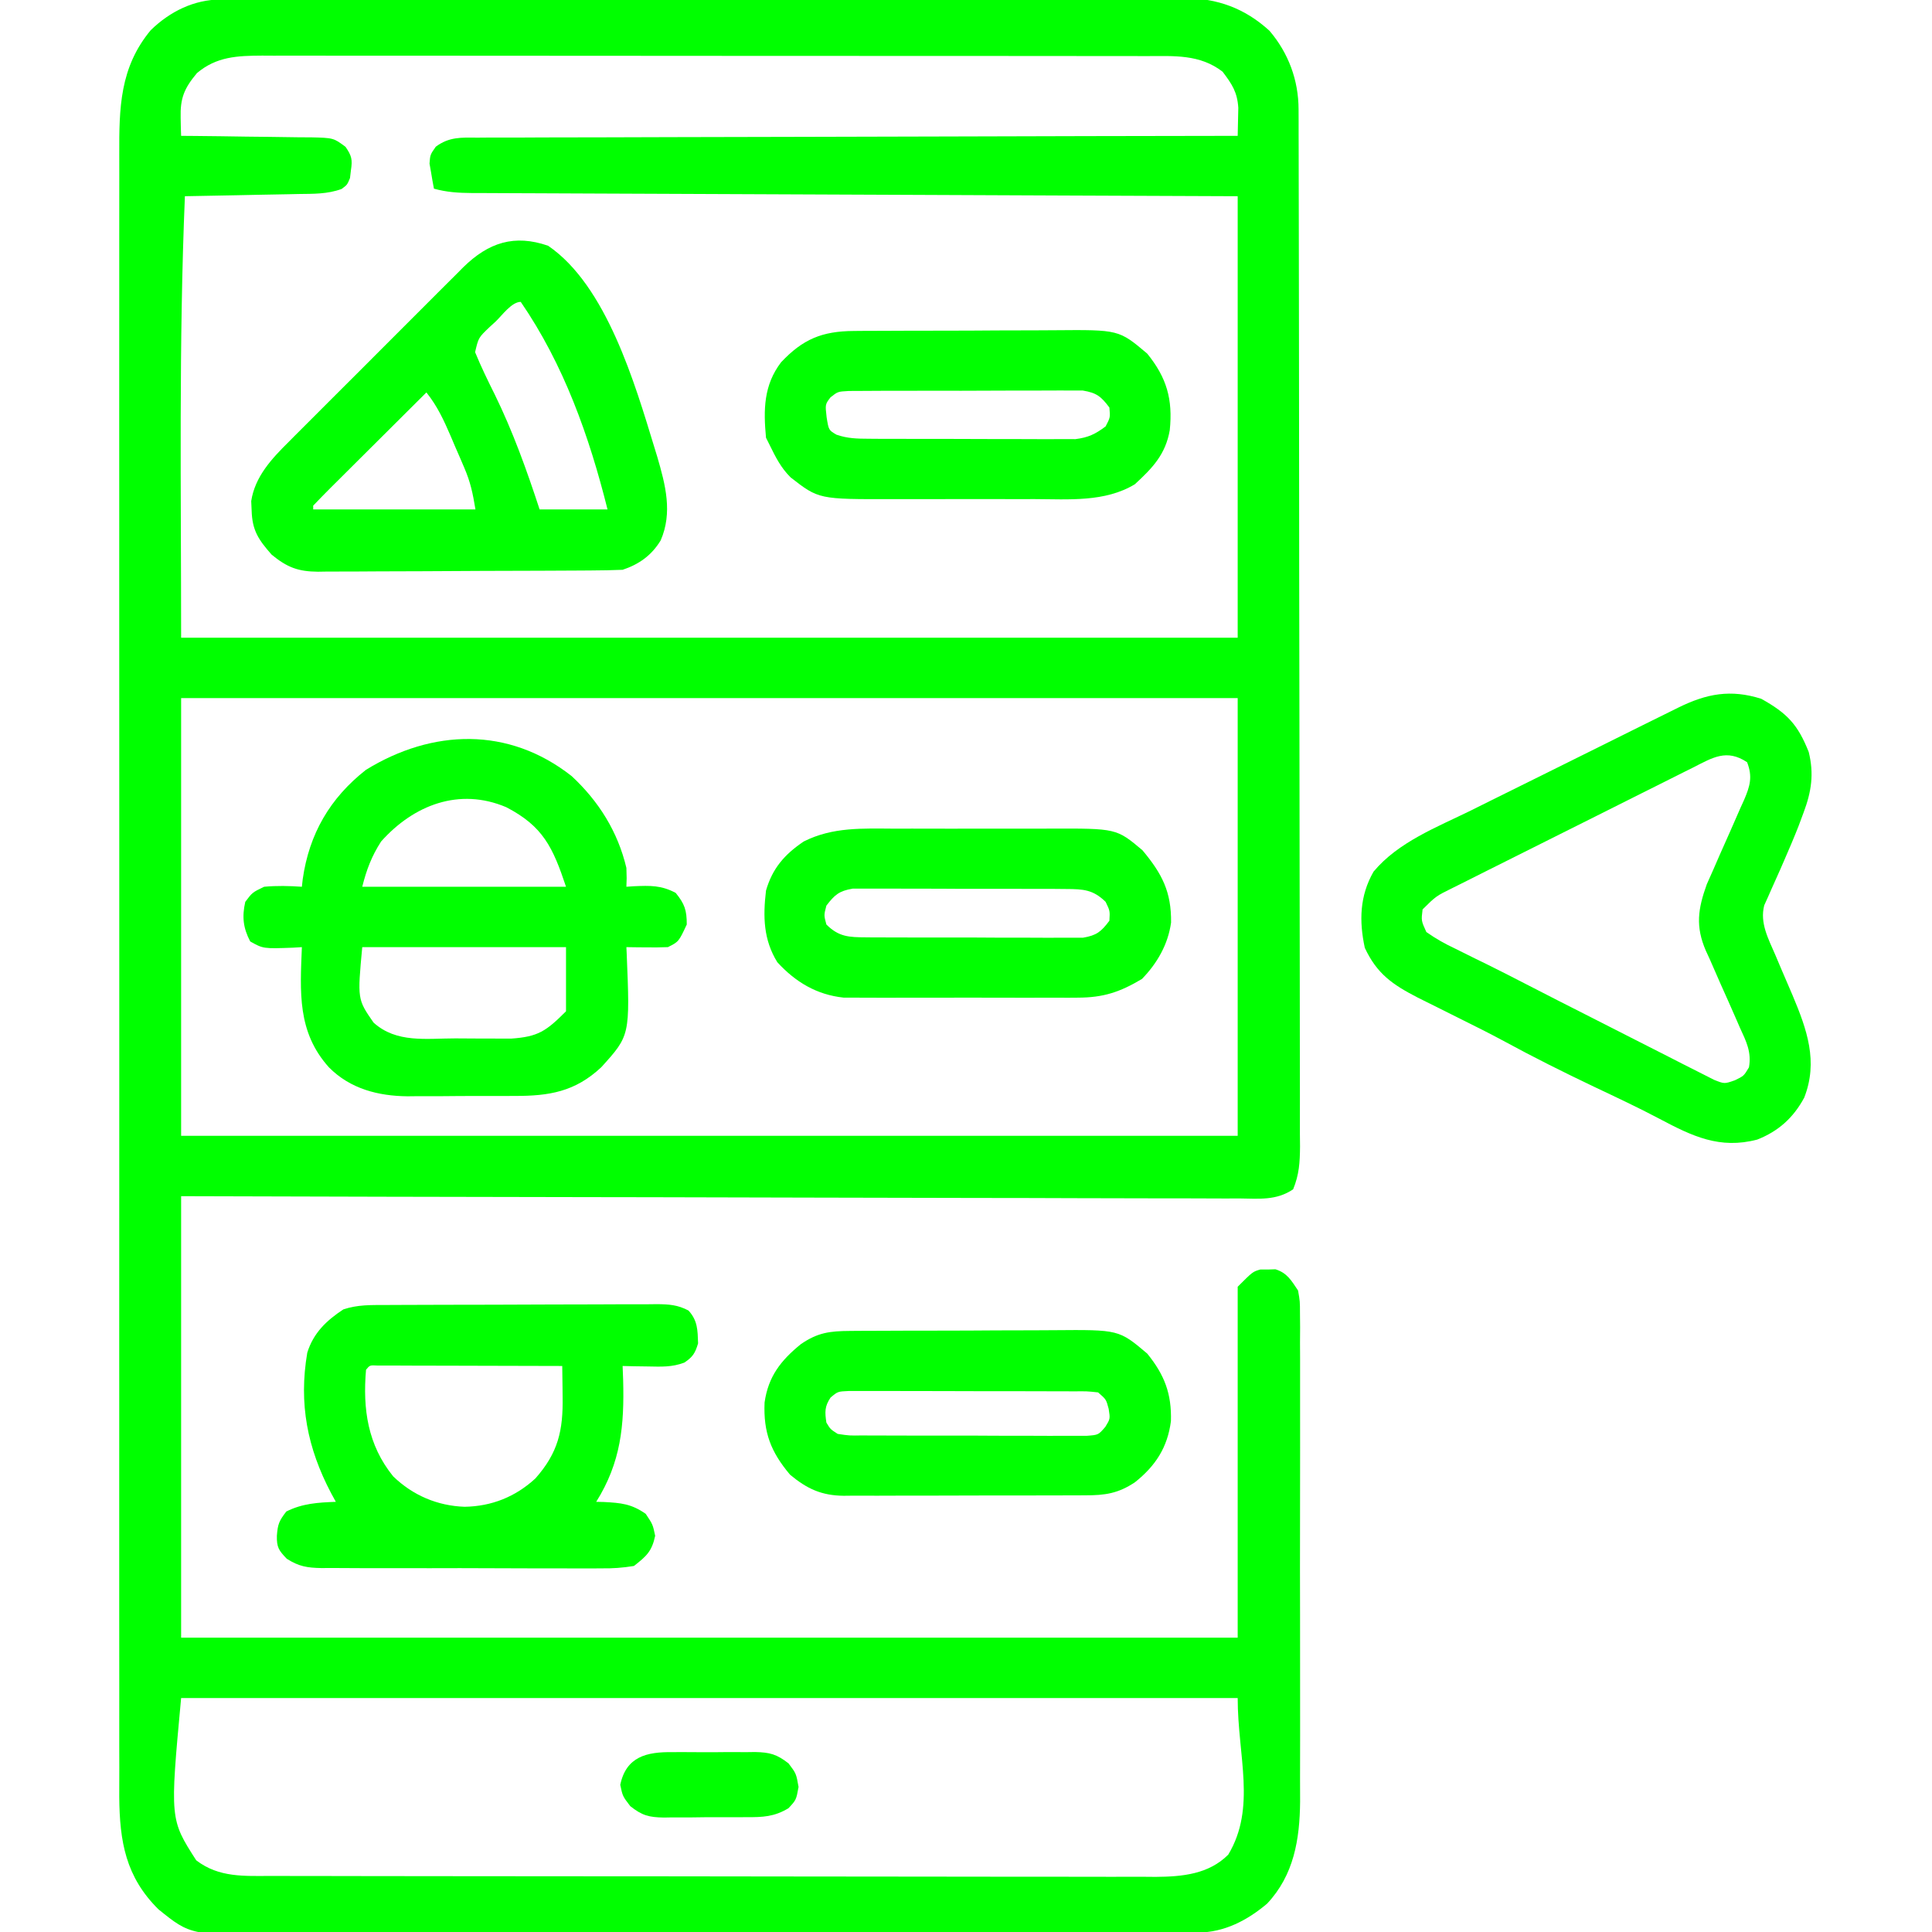
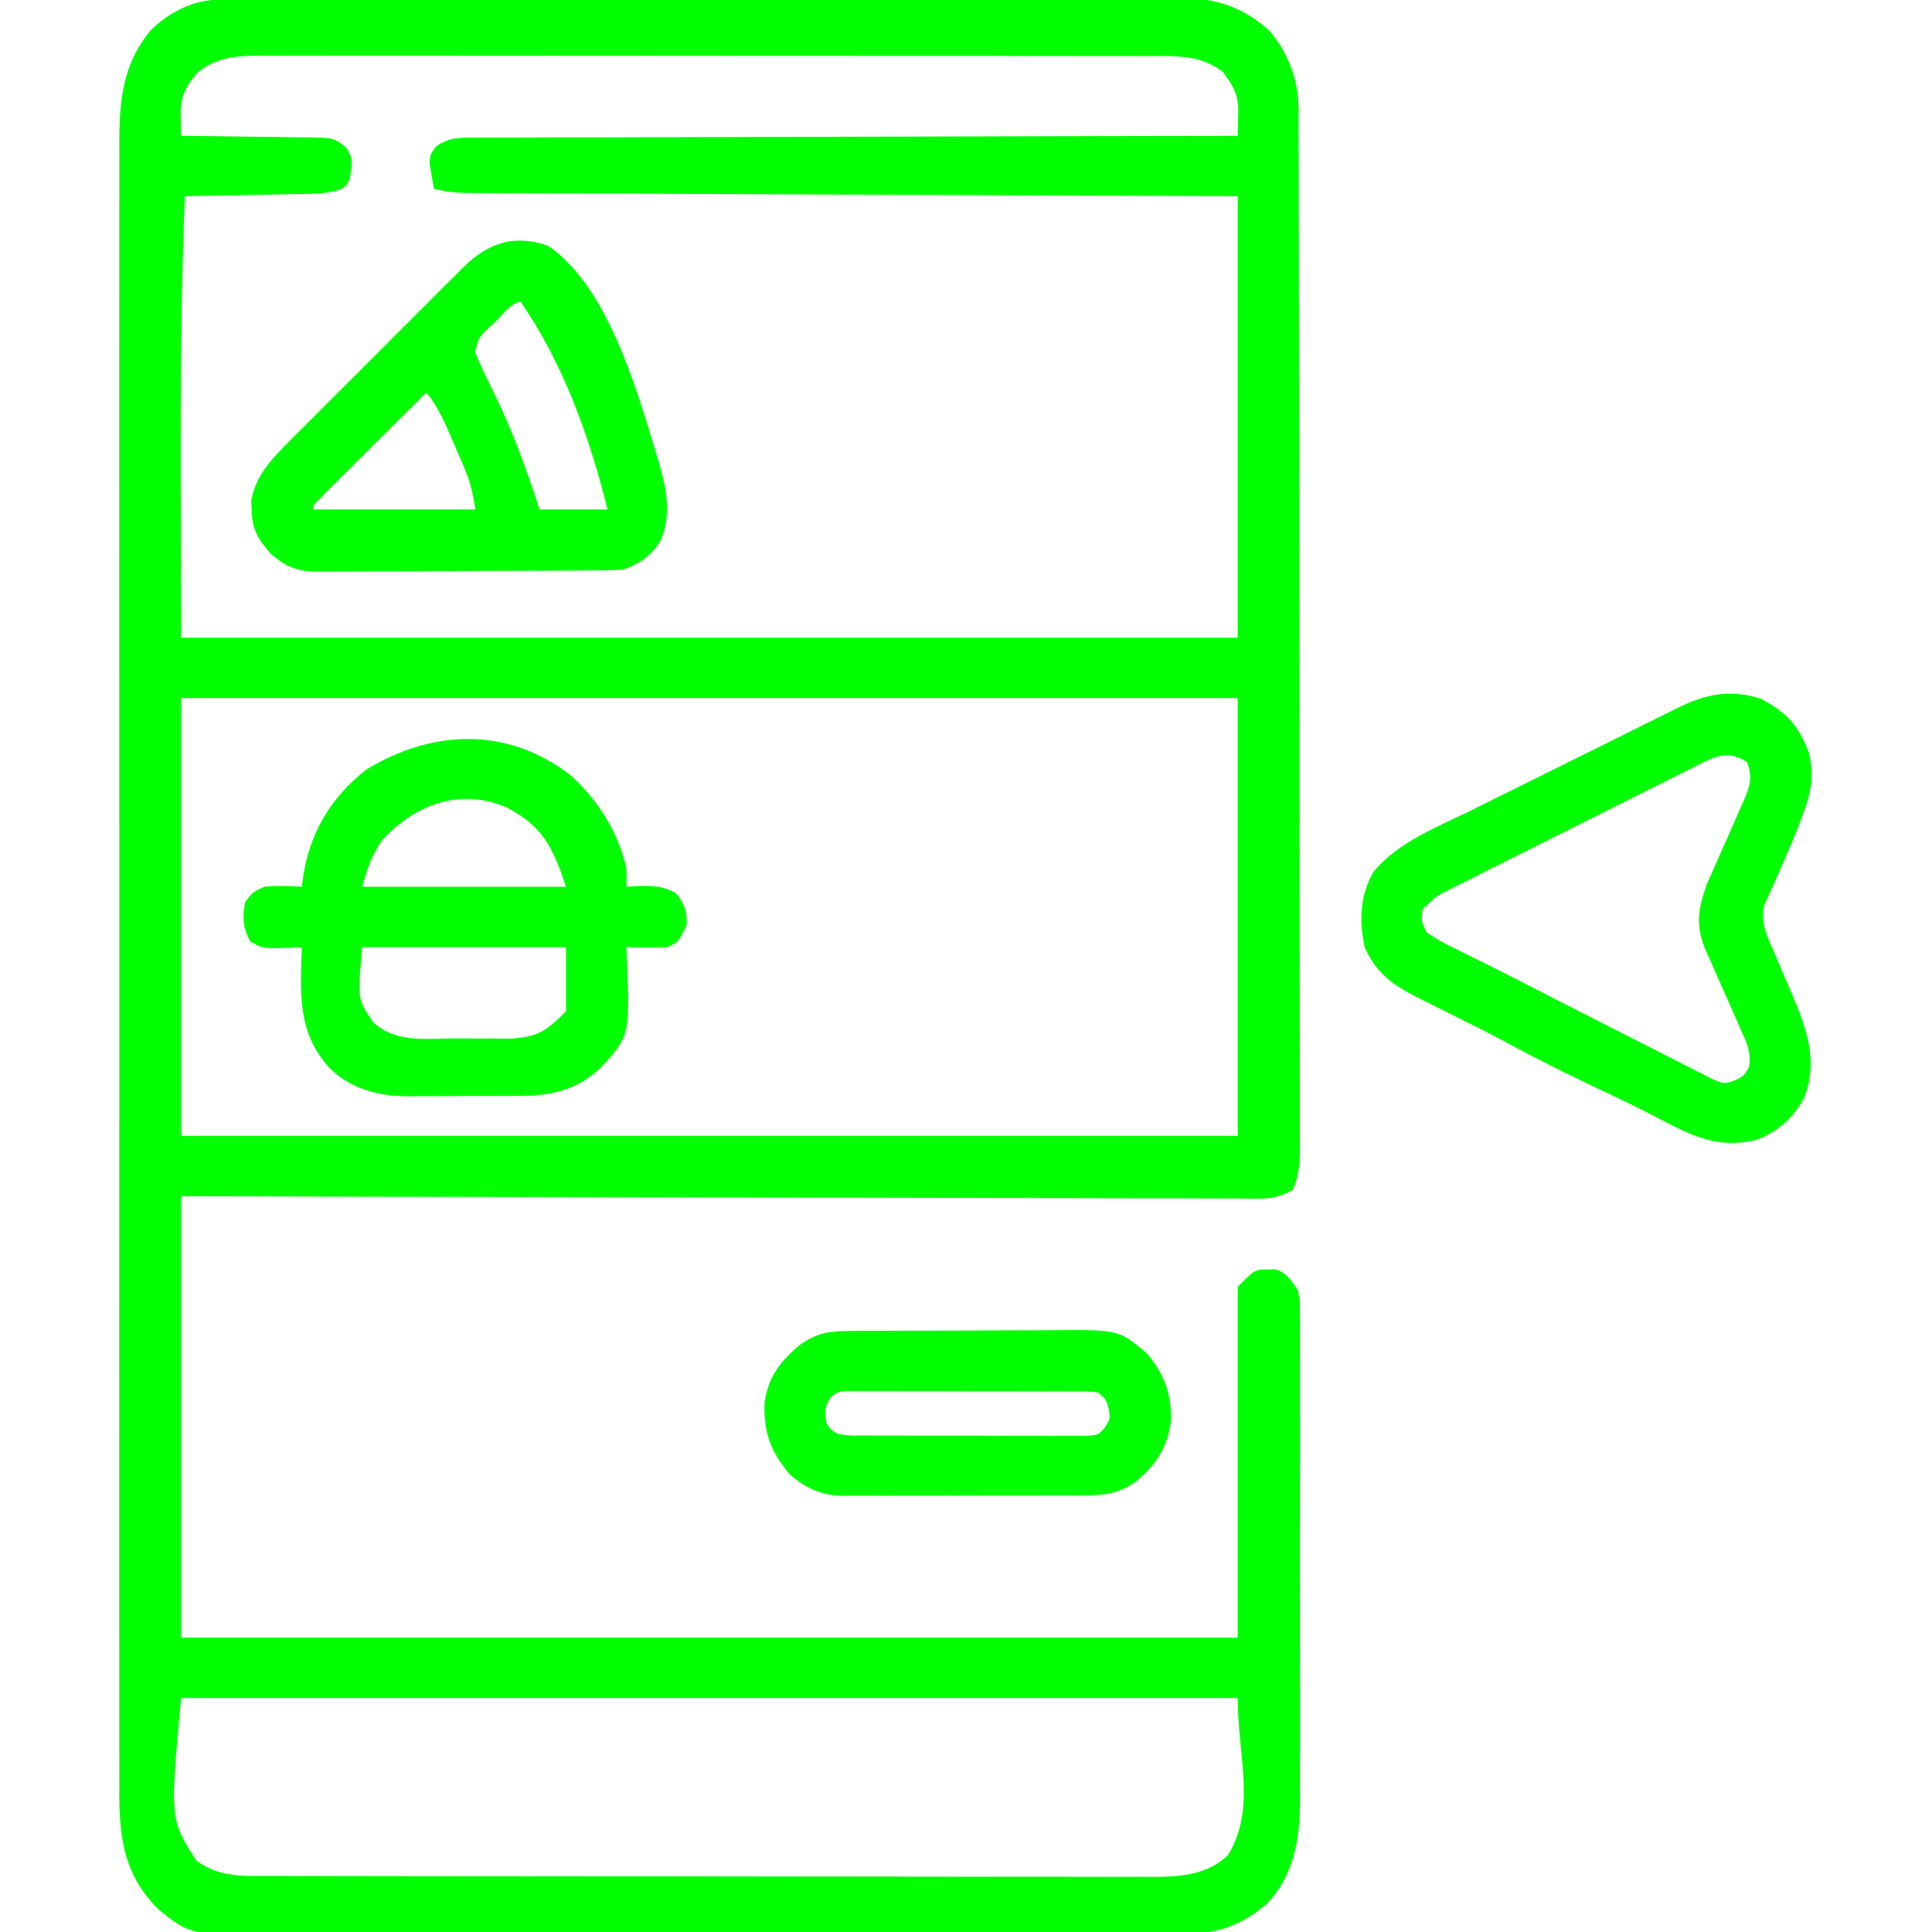
<svg xmlns="http://www.w3.org/2000/svg" version="1.1" width="512px" height="512px" transform="rotate(0) scale(1, 1)">
  <path d="M0 0 C0.934 -0.004 1.868 -0.009 2.83 -0.014 C3.858 -0.013 4.886 -0.013 5.945 -0.013 C7.581 -0.018 7.581 -0.018 9.25 -0.024 C12.923 -0.035 16.597 -0.039 20.27 -0.043 C22.896 -0.049 25.522 -0.056 28.148 -0.063 C36.043 -0.082 43.939 -0.093 51.834 -0.101 C55.552 -0.106 59.271 -0.111 62.99 -0.116 C75.353 -0.133 87.716 -0.148 100.079 -0.155 C103.288 -0.157 106.496 -0.159 109.704 -0.161 C110.901 -0.162 110.901 -0.162 112.121 -0.162 C125.035 -0.171 137.949 -0.196 150.862 -0.229 C164.123 -0.262 177.384 -0.28 190.645 -0.283 C198.089 -0.285 205.534 -0.294 212.978 -0.319 C219.319 -0.341 225.66 -0.349 232.001 -0.339 C235.235 -0.335 238.468 -0.339 241.701 -0.356 C245.213 -0.374 248.723 -0.367 252.234 -0.354 C253.249 -0.364 254.263 -0.375 255.308 -0.387 C264.114 -0.307 271.337 2.308 277.9 8.29 C282.947 14.216 285.589 21.4 285.605 29.11 C285.609 30.118 285.614 31.126 285.618 32.165 C285.618 33.823 285.618 33.823 285.618 35.515 C285.621 36.691 285.625 37.867 285.629 39.079 C285.638 42.344 285.643 45.609 285.645 48.874 C285.649 52.394 285.659 55.915 285.667 59.436 C285.687 67.937 285.697 76.439 285.706 84.94 C285.711 88.942 285.716 92.945 285.721 96.947 C285.738 110.25 285.753 123.553 285.76 136.855 C285.762 140.306 285.764 143.757 285.766 147.208 C285.766 148.066 285.767 148.924 285.767 149.807 C285.775 163.713 285.801 177.619 285.833 191.525 C285.866 205.798 285.884 220.072 285.888 234.345 C285.89 242.361 285.899 250.376 285.924 258.391 C285.946 265.215 285.954 272.038 285.944 278.862 C285.94 282.344 285.941 285.826 285.961 289.308 C285.978 293.081 285.972 296.853 285.958 300.626 C285.975 302.281 285.975 302.281 285.992 303.97 C285.956 308.179 285.772 311.402 284.163 315.316 C279.711 318.322 275.15 317.803 269.904 317.735 C268.11 317.742 268.11 317.742 266.28 317.748 C262.96 317.755 259.64 317.74 256.32 317.715 C252.74 317.693 249.16 317.7 245.58 317.704 C239.376 317.707 233.174 317.691 226.97 317.663 C218.002 317.622 209.033 317.609 200.065 317.603 C185.514 317.592 170.963 317.559 156.413 317.511 C142.278 317.466 128.142 317.43 114.007 317.409 C113.136 317.408 112.264 317.406 111.367 317.405 C106.997 317.398 102.626 317.392 98.256 317.386 C61.994 317.334 25.732 317.242 -10.529 317.134 C-10.529 355.744 -10.529 394.354 -10.529 434.134 C81.871 434.134 174.271 434.134 269.471 434.134 C269.471 403.444 269.471 372.754 269.471 341.134 C273.471 337.134 273.471 337.134 275.471 336.568 C276.131 336.569 276.791 336.57 277.471 336.572 C278.461 336.539 278.461 336.539 279.471 336.505 C282.606 337.491 283.67 339.452 285.471 342.134 C285.974 344.999 285.974 344.999 285.978 348.204 C285.995 350.033 285.995 350.033 286.013 351.899 C286.005 353.243 285.997 354.586 285.988 355.93 C285.994 357.351 286.001 358.772 286.009 360.194 C286.028 364.049 286.021 367.905 286.008 371.761 C285.998 375.805 286.007 379.849 286.013 383.893 C286.021 390.69 286.011 397.488 285.992 404.285 C285.97 412.122 285.977 419.959 285.999 427.796 C286.018 434.539 286.02 441.281 286.01 448.024 C286.003 452.044 286.002 456.065 286.016 460.085 C286.027 463.873 286.019 467.66 285.996 471.447 C285.988 473.483 286 475.52 286.013 477.556 C285.921 487.597 284.373 497.077 277.252 504.634 C271.981 509.073 265.892 512.249 258.949 512.274 C258.017 512.28 257.085 512.285 256.125 512.291 C254.586 512.293 254.586 512.293 253.016 512.295 C251.383 512.302 251.383 512.302 249.718 512.31 C246.051 512.326 242.385 512.335 238.719 512.343 C236.097 512.352 233.476 512.362 230.855 512.373 C222.973 512.402 215.091 512.421 207.21 512.438 C204.983 512.443 202.755 512.448 200.528 512.453 C186.691 512.484 172.854 512.51 159.017 512.527 C155.812 512.531 152.607 512.535 149.401 512.539 C148.206 512.541 148.206 512.541 146.987 512.542 C134.095 512.559 121.203 512.6 108.31 512.651 C95.066 512.703 81.822 512.732 68.578 512.739 C61.146 512.744 53.713 512.759 46.28 512.799 C39.947 512.834 33.614 512.847 27.281 512.835 C24.052 512.829 20.825 512.836 17.597 512.863 C-7.94 513.065 -7.94 513.065 -16.529 506.134 C-25.209 497.55 -26.831 488.204 -26.926 476.311 C-26.931 473.694 -26.921 471.077 -26.91 468.46 C-26.914 466.552 -26.919 464.645 -26.925 462.738 C-26.937 457.512 -26.931 452.287 -26.922 447.061 C-26.915 441.42 -26.925 435.778 -26.934 430.137 C-26.947 419.091 -26.944 408.045 -26.935 396.999 C-26.929 388.022 -26.928 379.044 -26.931 370.067 C-26.931 368.789 -26.932 367.511 -26.932 366.194 C-26.933 363.598 -26.934 361.002 -26.935 358.405 C-26.944 334.757 -26.935 311.109 -26.919 287.461 C-26.905 265.883 -26.906 244.305 -26.921 222.727 C-26.937 198.472 -26.943 174.217 -26.934 149.962 C-26.933 147.375 -26.932 144.788 -26.931 142.202 C-26.93 140.929 -26.93 139.656 -26.93 138.345 C-26.927 129.379 -26.931 120.413 -26.938 111.446 C-26.947 100.519 -26.944 89.591 -26.929 78.664 C-26.921 73.089 -26.918 67.514 -26.927 61.939 C-26.936 56.834 -26.931 51.73 -26.916 46.625 C-26.912 44.78 -26.914 42.934 -26.921 41.089 C-26.966 28.738 -26.794 18.003 -18.569 8.115 C-13.489 3.181 -7.106 0.016 0 0 Z M-6.342 19.509 C-9.702 23.541 -10.793 26.113 -10.654 31.384 C-10.636 32.276 -10.618 33.168 -10.6 34.087 C-10.577 34.763 -10.553 35.438 -10.529 36.134 C-9.308 36.144 -8.087 36.153 -6.829 36.163 C-2.297 36.202 2.236 36.268 6.768 36.342 C8.729 36.37 10.69 36.391 12.652 36.405 C15.472 36.427 18.291 36.473 21.111 36.525 C22.425 36.527 22.425 36.527 23.766 36.529 C29.853 36.675 29.853 36.675 33.036 39.043 C34.686 41.449 34.904 42.408 34.471 45.259 C34.388 45.942 34.306 46.626 34.221 47.33 C33.471 49.134 33.471 49.134 31.981 50.221 C28.208 51.593 24.536 51.493 20.549 51.548 C19.689 51.568 18.829 51.587 17.943 51.607 C15.202 51.667 12.461 51.713 9.721 51.759 C7.86 51.797 5.999 51.836 4.139 51.876 C-0.417 51.974 -4.973 52.054 -9.529 52.134 C-11.153 91.102 -10.529 130.133 -10.529 169.134 C81.871 169.134 174.271 169.134 269.471 169.134 C269.471 130.524 269.471 91.914 269.471 52.134 C246.909 52.043 246.909 52.043 223.892 51.951 C214.386 51.91 204.879 51.869 195.373 51.828 C180.271 51.761 165.169 51.696 150.067 51.637 C139.069 51.594 128.072 51.548 117.075 51.497 C111.25 51.471 105.425 51.446 99.599 51.425 C94.12 51.406 88.64 51.381 83.161 51.354 C81.147 51.344 79.133 51.337 77.119 51.331 C74.375 51.323 71.63 51.308 68.886 51.292 C68.084 51.291 67.283 51.29 66.457 51.289 C62.959 51.263 59.836 51.071 56.471 50.134 C56.193 48.723 55.95 47.304 55.721 45.884 C55.512 44.701 55.512 44.701 55.299 43.494 C55.471 41.134 55.471 41.134 56.953 39.019 C60.477 36.381 63.692 36.574 67.924 36.615 C69.215 36.604 69.215 36.604 70.533 36.593 C73.423 36.572 76.312 36.58 79.202 36.588 C81.272 36.58 83.341 36.569 85.411 36.557 C91.034 36.529 96.658 36.526 102.281 36.527 C108.156 36.524 114.031 36.498 119.906 36.475 C131.034 36.434 142.161 36.414 153.289 36.401 C165.956 36.385 178.624 36.346 191.291 36.306 C217.351 36.224 243.411 36.17 269.471 36.134 C269.516 34.55 269.549 32.965 269.576 31.38 C269.596 30.498 269.615 29.615 269.635 28.706 C269.368 24.539 267.983 22.461 265.471 19.134 C259.412 14.474 252.647 14.989 245.349 15.001 C243.807 14.997 243.807 14.997 242.233 14.994 C238.782 14.987 235.332 14.988 231.881 14.989 C229.409 14.986 226.937 14.983 224.465 14.979 C218.444 14.971 212.423 14.968 206.402 14.967 C201.508 14.967 196.613 14.965 191.719 14.961 C177.839 14.953 163.959 14.948 150.079 14.949 C149.331 14.949 148.583 14.949 147.812 14.949 C147.063 14.949 146.314 14.949 145.542 14.949 C133.403 14.949 121.264 14.94 109.125 14.926 C96.657 14.911 84.19 14.905 71.722 14.905 C64.724 14.906 57.726 14.903 50.727 14.892 C44.146 14.882 37.565 14.882 30.984 14.89 C28.568 14.891 26.152 14.888 23.736 14.882 C20.439 14.875 17.143 14.879 13.846 14.887 C12.41 14.879 12.41 14.879 10.946 14.871 C4.384 14.905 -1.138 15.115 -6.342 19.509 Z M-10.529 185.134 C-10.529 223.414 -10.529 261.694 -10.529 301.134 C81.871 301.134 174.271 301.134 269.471 301.134 C269.471 262.854 269.471 224.574 269.471 185.134 C177.071 185.134 84.671 185.134 -10.529 185.134 Z M-10.529 450.134 C-13.506 482.268 -13.506 482.268 -6.529 493.134 C-0.476 497.791 6.286 497.281 13.578 497.275 C14.605 497.278 15.632 497.281 16.69 497.284 C20.136 497.292 23.582 497.294 27.028 497.295 C29.497 497.3 31.966 497.305 34.435 497.31 C41.146 497.324 47.856 497.33 54.567 497.334 C58.76 497.337 62.952 497.341 67.144 497.346 C78.758 497.358 90.371 497.368 101.985 497.372 C102.728 497.372 103.471 497.372 104.236 497.372 C104.981 497.373 105.726 497.373 106.493 497.373 C108.002 497.374 109.511 497.374 111.019 497.374 C111.768 497.375 112.516 497.375 113.287 497.375 C125.412 497.379 137.537 497.397 149.662 497.42 C162.118 497.444 174.574 497.456 187.031 497.457 C194.021 497.458 201.012 497.464 208.002 497.482 C214.579 497.499 221.155 497.501 227.731 497.492 C230.143 497.491 232.555 497.495 234.966 497.505 C238.263 497.518 241.559 497.512 244.855 497.502 C245.806 497.51 246.757 497.518 247.736 497.526 C254.811 497.474 261.785 496.82 266.971 491.634 C274.444 479.178 269.471 465.536 269.471 450.134 C177.071 450.134 84.671 450.134 -10.529 450.134 Z " fill="#00ff00" transform="translate(58.529,-0.134)" />
  <path d="M0 0 C6.9 3.848 9.703 6.827 12.586 14.117 C14.005 19.878 13.304 24.576 11.25 30.062 C10.581 31.863 10.581 31.863 9.898 33.699 C8.7 36.754 7.415 39.763 6.102 42.77 C5.734 43.615 5.367 44.461 4.988 45.333 C4.257 47.004 3.512 48.669 2.754 50.327 C2.245 51.482 2.245 51.482 1.727 52.66 C1.418 53.341 1.109 54.022 0.792 54.723 C-0.42 59.398 1.885 63.605 3.719 67.855 C4.207 69.012 4.696 70.169 5.199 71.361 C6.226 73.771 7.26 76.177 8.301 78.58 C12.112 87.656 15.144 96.135 11.383 105.707 C8.524 111.021 4.554 114.606 -1.062 116.812 C-10.997 119.429 -18.256 115.923 -26.938 111.324 C-32.642 108.305 -38.481 105.576 -44.312 102.812 C-52.409 98.951 -60.393 94.969 -68.27 90.68 C-72.142 88.602 -76.062 86.638 -80 84.688 C-81.975 83.702 -83.949 82.715 -85.922 81.727 C-87.622 80.876 -89.325 80.032 -91.027 79.188 C-97.666 75.766 -101.83 72.926 -105.062 66 C-106.597 58.886 -106.421 52.224 -102.75 45.812 C-96.204 37.953 -85.974 34.036 -77.012 29.633 C-75.281 28.772 -73.551 27.91 -71.821 27.047 C-67.292 24.791 -62.756 22.55 -58.218 20.311 C-54.505 18.477 -50.798 16.632 -47.092 14.787 C-42.671 12.586 -38.248 10.39 -33.824 8.195 C-32.981 7.777 -32.137 7.358 -31.268 6.927 C-28.888 5.747 -26.506 4.571 -24.124 3.395 C-23.418 3.045 -22.712 2.695 -21.984 2.334 C-14.467 -1.366 -8.127 -2.574 0 0 Z M-18.133 18.253 C-18.87 18.619 -19.607 18.985 -20.367 19.362 C-22.802 20.573 -25.231 21.796 -27.66 23.02 C-29.351 23.865 -31.042 24.71 -32.733 25.554 C-36.277 27.325 -39.818 29.102 -43.358 30.883 C-47.895 33.166 -52.438 35.436 -56.983 37.702 C-60.476 39.445 -63.966 41.194 -67.455 42.945 C-69.129 43.784 -70.804 44.622 -72.48 45.458 C-74.822 46.627 -77.16 47.804 -79.496 48.984 C-80.537 49.5 -80.537 49.5 -81.598 50.028 C-86.181 52.281 -86.181 52.281 -89.75 55.812 C-90.117 58.82 -90.117 58.82 -88.75 61.812 C-86.179 63.614 -83.928 64.882 -81.117 66.203 C-79.372 67.071 -77.627 67.939 -75.882 68.807 C-74.909 69.281 -73.936 69.756 -72.933 70.244 C-69.482 71.944 -66.059 73.694 -62.642 75.459 C-56.768 78.489 -50.881 81.491 -44.981 84.471 C-41.555 86.202 -38.133 87.941 -34.718 89.695 C-31.359 91.421 -27.99 93.13 -24.615 94.826 C-23.344 95.469 -22.075 96.118 -20.81 96.774 C-19.056 97.681 -17.29 98.563 -15.524 99.444 C-14.526 99.952 -13.529 100.459 -12.501 100.981 C-9.758 102.071 -9.758 102.071 -6.982 101.095 C-4.617 99.948 -4.617 99.948 -3.256 97.665 C-2.537 93.61 -3.987 90.778 -5.652 87.168 C-5.968 86.439 -6.284 85.711 -6.61 84.96 C-7.958 81.851 -9.347 78.76 -10.734 75.668 C-11.743 73.403 -12.729 71.13 -13.715 68.855 C-14.191 67.825 -14.191 67.825 -14.677 66.774 C-17.473 60.303 -16.782 55.679 -14.427 49.138 C-13.886 47.896 -13.334 46.659 -12.773 45.426 C-12.18 44.062 -11.586 42.698 -10.992 41.334 C-10.057 39.219 -9.117 37.106 -8.174 34.995 C-7.258 32.935 -6.359 30.868 -5.461 28.801 C-5.175 28.174 -4.888 27.546 -4.593 26.9 C-2.983 23.177 -2.242 20.663 -3.75 16.812 C-9.185 13.189 -12.892 15.596 -18.133 18.253 Z " fill="#00ff00" transform="translate(466.75,185.188)" />
-   <path d="M0 0 C7.191 6.676 12.238 14.739 14.508 24.328 C14.602 27.148 14.602 27.148 14.508 29.328 C15.172 29.282 15.836 29.235 16.52 29.188 C20.825 29.012 23.704 28.902 27.57 30.953 C29.962 33.885 30.508 35.548 30.508 39.328 C28.377 43.893 28.377 43.893 25.508 45.328 C23.634 45.398 21.758 45.412 19.883 45.391 C18.88 45.382 17.877 45.373 16.844 45.363 C16.073 45.352 15.302 45.34 14.508 45.328 C14.534 45.882 14.56 46.435 14.587 47.005 C15.48 68.732 15.48 68.732 7.863 77.145 C0.92 83.649 -5.941 84.79 -15.141 84.762 C-16.153 84.767 -17.165 84.772 -18.207 84.778 C-20.34 84.784 -22.473 84.783 -24.606 84.774 C-27.85 84.766 -31.092 84.794 -34.336 84.826 C-36.417 84.828 -38.497 84.827 -40.578 84.824 C-41.538 84.835 -42.497 84.847 -43.486 84.858 C-51.258 84.779 -58.661 82.89 -64.305 77.203 C-72.76 67.823 -71.958 57.21 -71.492 45.328 C-72.24 45.375 -72.987 45.421 -73.758 45.469 C-81.718 45.76 -81.718 45.76 -85.18 43.828 C-87.054 40.259 -87.388 37.267 -86.492 33.328 C-84.617 30.828 -84.617 30.828 -81.492 29.328 C-78.13 29.02 -74.857 29.093 -71.492 29.328 C-71.417 28.662 -71.343 27.995 -71.266 27.309 C-69.555 15.317 -64.057 5.834 -54.492 -1.672 C-36.917 -12.463 -16.747 -13.183 0 0 Z M-50.492 17.328 C-53.001 21.207 -54.372 24.848 -55.492 29.328 C-37.672 29.328 -19.852 29.328 -1.492 29.328 C-4.976 18.875 -7.573 13.295 -17.344 8.238 C-29.778 2.971 -41.835 7.633 -50.492 17.328 Z M-55.492 45.328 C-56.778 59.156 -56.778 59.156 -52.492 65.328 C-46.412 70.82 -38.549 69.514 -30.848 69.513 C-28.632 69.516 -26.416 69.534 -24.199 69.553 C-22.779 69.556 -21.358 69.558 -19.938 69.559 C-18.654 69.563 -17.37 69.567 -16.047 69.571 C-8.871 69.081 -6.762 67.598 -1.492 62.328 C-1.492 56.718 -1.492 51.108 -1.492 45.328 C-19.312 45.328 -37.132 45.328 -55.492 45.328 Z " fill="#00ff00" transform="translate(151.492,205.672)" />
+   <path d="M0 0 C7.191 6.676 12.238 14.739 14.508 24.328 C14.602 27.148 14.602 27.148 14.508 29.328 C15.172 29.282 15.836 29.235 16.52 29.188 C20.825 29.012 23.704 28.902 27.57 30.953 C29.962 33.885 30.508 35.548 30.508 39.328 C28.377 43.893 28.377 43.893 25.508 45.328 C23.634 45.398 21.758 45.412 19.883 45.391 C18.88 45.382 17.877 45.373 16.844 45.363 C16.073 45.352 15.302 45.34 14.508 45.328 C14.534 45.882 14.56 46.435 14.587 47.005 C15.48 68.732 15.48 68.732 7.863 77.145 C0.92 83.649 -5.941 84.79 -15.141 84.762 C-16.153 84.767 -17.165 84.772 -18.207 84.778 C-20.34 84.784 -22.473 84.783 -24.606 84.774 C-27.85 84.766 -31.092 84.794 -34.336 84.826 C-36.417 84.828 -38.497 84.827 -40.578 84.824 C-41.538 84.835 -42.497 84.847 -43.486 84.858 C-51.258 84.779 -58.661 82.89 -64.305 77.203 C-72.76 67.823 -71.958 57.21 -71.492 45.328 C-72.24 45.375 -72.987 45.421 -73.758 45.469 C-81.718 45.76 -81.718 45.76 -85.18 43.828 C-87.054 40.259 -87.388 37.267 -86.492 33.328 C-84.617 30.828 -84.617 30.828 -81.492 29.328 C-78.13 29.02 -74.857 29.093 -71.492 29.328 C-71.417 28.662 -71.343 27.995 -71.266 27.309 C-69.555 15.317 -64.057 5.834 -54.492 -1.672 C-36.917 -12.463 -16.747 -13.183 0 0 M-50.492 17.328 C-53.001 21.207 -54.372 24.848 -55.492 29.328 C-37.672 29.328 -19.852 29.328 -1.492 29.328 C-4.976 18.875 -7.573 13.295 -17.344 8.238 C-29.778 2.971 -41.835 7.633 -50.492 17.328 Z M-55.492 45.328 C-56.778 59.156 -56.778 59.156 -52.492 65.328 C-46.412 70.82 -38.549 69.514 -30.848 69.513 C-28.632 69.516 -26.416 69.534 -24.199 69.553 C-22.779 69.556 -21.358 69.558 -19.938 69.559 C-18.654 69.563 -17.37 69.567 -16.047 69.571 C-8.871 69.081 -6.762 67.598 -1.492 62.328 C-1.492 56.718 -1.492 51.108 -1.492 45.328 C-19.312 45.328 -37.132 45.328 -55.492 45.328 Z " fill="#00ff00" transform="translate(151.492,205.672)" />
  <path d="M0 0 C15.462 10.542 23.008 36.55 28.188 53.5 C28.435 54.305 28.682 55.109 28.936 55.938 C31.106 63.386 33.036 70.702 29.84 78.082 C27.435 82.039 24.143 84.411 19.75 85.875 C16.998 85.987 14.271 86.043 11.518 86.052 C10.679 86.059 9.84 86.065 8.975 86.072 C6.195 86.092 3.416 86.103 0.637 86.113 C-0.313 86.117 -1.262 86.121 -2.241 86.126 C-7.266 86.146 -12.292 86.161 -17.317 86.17 C-22.506 86.181 -27.694 86.216 -32.882 86.255 C-36.874 86.281 -40.866 86.29 -44.858 86.293 C-46.77 86.298 -48.683 86.31 -50.595 86.328 C-53.274 86.353 -55.951 86.352 -58.63 86.345 C-59.417 86.358 -60.205 86.371 -61.016 86.384 C-66.213 86.335 -69.106 85.27 -73.25 81.875 C-76.75 77.902 -78.409 75.465 -78.562 70.188 C-78.6 69.359 -78.637 68.53 -78.676 67.676 C-77.692 61.204 -73.26 56.442 -68.75 51.987 C-68.213 51.445 -67.676 50.902 -67.123 50.344 C-65.363 48.57 -63.592 46.808 -61.82 45.047 C-60.584 43.809 -59.349 42.571 -58.114 41.332 C-55.532 38.745 -52.944 36.164 -50.352 33.586 C-47.038 30.289 -43.737 26.978 -40.44 23.663 C-37.894 21.106 -35.341 18.557 -32.786 16.009 C-31.566 14.791 -30.348 13.571 -29.133 12.349 C-27.432 10.64 -25.722 8.942 -24.008 7.245 C-23.513 6.743 -23.017 6.241 -22.506 5.724 C-15.783 -0.878 -8.922 -3.088 0 0 Z M-13.875 20.062 C-14.404 20.545 -14.932 21.028 -15.477 21.525 C-18.45 24.353 -18.45 24.353 -19.344 28.203 C-17.774 32.039 -15.979 35.732 -14.125 39.438 C-9.298 49.309 -5.668 59.445 -2.25 69.875 C3.69 69.875 9.63 69.875 15.75 69.875 C10.902 50.482 4.164 31.477 -7.25 14.875 C-9.642 14.875 -12.161 18.41 -13.875 20.062 Z M-32.25 38.875 C-36.526 43.126 -40.798 47.38 -45.067 51.637 C-46.522 53.087 -47.977 54.535 -49.433 55.982 C-51.52 58.057 -53.604 60.136 -55.688 62.215 C-56.344 62.866 -57 63.517 -57.676 64.188 C-59.22 65.731 -60.738 67.3 -62.25 68.875 C-62.25 69.205 -62.25 69.535 -62.25 69.875 C-48.06 69.875 -33.87 69.875 -19.25 69.875 C-19.979 65.503 -20.543 62.727 -22.211 58.836 C-22.6 57.926 -22.99 57.016 -23.391 56.078 C-23.798 55.145 -24.205 54.212 -24.625 53.25 C-25.025 52.309 -25.424 51.368 -25.836 50.398 C-27.658 46.179 -29.364 42.484 -32.25 38.875 Z " fill="#00ff00" transform="translate(145.25,65.125)" />
-   <path d="M0 0 C0.833 -0.005 1.666 -0.01 2.524 -0.015 C5.28 -0.03 8.037 -0.036 10.793 -0.042 C12.707 -0.048 14.622 -0.054 16.536 -0.059 C20.55 -0.07 24.564 -0.076 28.578 -0.079 C33.724 -0.085 38.87 -0.109 44.016 -0.137 C47.97 -0.156 51.924 -0.161 55.878 -0.162 C57.775 -0.165 59.673 -0.174 61.57 -0.187 C64.223 -0.204 66.875 -0.202 69.527 -0.195 C70.312 -0.205 71.097 -0.214 71.906 -0.223 C75.103 -0.199 77.443 -0.043 80.292 1.469 C82.724 4.148 82.705 6.632 82.828 10.161 C82.057 12.757 81.434 13.753 79.199 15.259 C75.925 16.505 73.068 16.351 69.578 16.286 C68.315 16.268 67.052 16.25 65.75 16.231 C64.786 16.208 63.822 16.185 62.828 16.161 C62.875 17.393 62.921 18.626 62.969 19.896 C63.286 31.983 62.395 41.662 55.828 52.161 C56.492 52.175 57.156 52.189 57.84 52.204 C62.402 52.45 65.14 52.679 68.953 55.349 C70.828 58.161 70.828 58.161 71.453 61.161 C70.596 65.278 69.127 66.577 65.828 69.161 C62.754 69.65 60.239 69.837 57.17 69.792 C56.309 69.799 55.449 69.807 54.562 69.814 C51.723 69.831 48.886 69.811 46.047 69.79 C44.071 69.791 42.095 69.793 40.118 69.797 C35.979 69.8 31.84 69.786 27.701 69.758 C22.398 69.724 17.096 69.73 11.792 69.749 C7.712 69.759 3.632 69.75 -0.448 69.735 C-2.403 69.73 -4.358 69.731 -6.313 69.737 C-9.047 69.742 -11.78 69.722 -14.513 69.695 C-15.32 69.701 -16.126 69.708 -16.957 69.714 C-20.739 69.65 -22.949 69.303 -26.171 67.253 C-28.318 65.009 -28.856 64.212 -28.797 61.161 C-28.569 58.102 -28.237 57.247 -26.297 54.724 C-21.997 52.574 -17.927 52.346 -13.172 52.161 C-13.582 51.411 -13.991 50.661 -14.414 49.888 C-20.709 37.93 -23.048 26.199 -20.742 12.634 C-19.112 7.391 -15.641 4.097 -11.172 1.161 C-7.417 -0.09 -3.911 0.006 0 0 Z M-5.172 17.161 C-6.067 27.614 -4.71 37.097 2.016 45.403 C7.216 50.447 13.75 53.221 20.953 53.474 C28.137 53.355 34.41 50.837 39.703 45.974 C45.747 39.158 47.078 33.263 46.926 24.341 C46.919 23.553 46.912 22.765 46.905 21.954 C46.886 20.023 46.858 18.092 46.828 16.161 C39.584 16.136 32.339 16.118 25.094 16.106 C22.627 16.101 20.16 16.094 17.693 16.086 C14.156 16.074 10.619 16.068 7.082 16.063 C5.972 16.058 4.861 16.053 3.717 16.048 C2.696 16.048 1.675 16.048 0.624 16.048 C-0.732 16.044 -0.732 16.044 -2.115 16.041 C-4.164 15.932 -4.164 15.932 -5.172 17.161 Z " fill="#00ff00" transform="translate(102.172,345.839)" />
-   <path d="M0 0 C1.561 -0.002 3.122 -0.005 4.684 -0.009 C7.945 -0.013 11.206 -0.007 14.467 0.007 C18.63 0.024 22.792 0.015 26.954 -0.003 C30.175 -0.014 33.396 -0.011 36.616 -0.003 C38.15 -0.001 39.684 -0.003 41.219 -0.01 C58.84 -0.073 58.84 -0.073 65.719 5.711 C70.962 11.974 73.41 16.764 73.316 24.887 C72.515 30.675 69.63 35.694 65.594 39.836 C59.76 43.309 55.407 44.774 48.584 44.787 C47.882 44.792 47.18 44.797 46.457 44.803 C44.159 44.816 41.861 44.807 39.562 44.797 C37.953 44.799 36.343 44.802 34.733 44.806 C31.367 44.81 28.002 44.804 24.636 44.79 C20.336 44.772 16.036 44.782 11.735 44.8 C8.413 44.811 5.091 44.808 1.77 44.8 C0.184 44.798 -1.401 44.8 -2.986 44.807 C-5.206 44.815 -7.426 44.803 -9.646 44.787 C-10.907 44.784 -12.167 44.782 -13.465 44.779 C-20.609 44.016 -26.21 40.656 -31.031 35.398 C-34.727 29.437 -34.847 23.288 -34.031 16.398 C-32.318 10.513 -29.126 6.828 -24.031 3.398 C-16.33 -0.479 -8.423 -0.039 0 0 Z M-18.031 20.398 C-18.698 22.942 -18.698 22.942 -18.031 25.398 C-14.742 28.698 -12.032 28.782 -7.49 28.802 C-6.843 28.809 -6.195 28.816 -5.528 28.823 C-3.393 28.842 -1.26 28.838 0.875 28.832 C2.362 28.837 3.849 28.842 5.336 28.848 C8.449 28.857 11.563 28.854 14.676 28.844 C18.665 28.833 22.652 28.853 26.64 28.882 C29.71 28.901 32.779 28.9 35.849 28.895 C37.319 28.895 38.79 28.901 40.26 28.913 C42.316 28.928 44.371 28.917 46.428 28.9 C47.597 28.9 48.766 28.9 49.971 28.9 C53.586 28.295 54.797 27.304 56.969 24.398 C57.131 21.792 57.131 21.792 55.969 19.398 C52.659 16.153 50.058 16.016 45.52 15.994 C44.211 15.982 42.903 15.969 41.555 15.956 C40.131 15.958 38.706 15.961 37.281 15.965 C35.817 15.96 34.352 15.955 32.888 15.949 C29.821 15.94 26.755 15.942 23.688 15.952 C19.761 15.964 15.834 15.944 11.906 15.914 C8.883 15.896 5.86 15.896 2.837 15.902 C1.388 15.902 -0.06 15.896 -1.508 15.884 C-3.532 15.869 -5.557 15.882 -7.582 15.897 C-8.734 15.897 -9.885 15.897 -11.072 15.897 C-14.665 16.506 -15.842 17.537 -18.031 20.398 Z " fill="#00ff00" transform="translate(237.031,219.602)" />
-   <path d="M0 0 C1.079 -0.01 1.079 -0.01 2.18 -0.02 C4.549 -0.039 6.918 -0.043 9.288 -0.045 C10.943 -0.052 12.598 -0.059 14.253 -0.066 C17.721 -0.078 21.188 -0.081 24.656 -0.08 C29.084 -0.08 33.512 -0.107 37.94 -0.142 C41.359 -0.164 44.778 -0.168 48.197 -0.167 C49.828 -0.169 51.46 -0.178 53.092 -0.194 C70.197 -0.341 70.197 -0.341 77.698 6.001 C82.87 12.37 84.51 18.122 83.675 26.291 C82.564 32.7 79.105 36.316 74.417 40.626 C66.514 45.422 56.811 44.586 47.893 44.556 C46.47 44.558 45.048 44.559 43.625 44.562 C40.656 44.565 37.688 44.561 34.719 44.551 C30.937 44.54 27.155 44.546 23.372 44.558 C20.438 44.566 17.504 44.563 14.57 44.558 C13.176 44.557 11.782 44.558 10.389 44.563 C-9.35 44.615 -9.35 44.615 -16.822 38.791 C-19.36 36.259 -20.75 33.503 -22.325 30.291 C-22.655 29.631 -22.985 28.971 -23.325 28.291 C-24.02 20.886 -23.96 14.362 -19.325 8.291 C-13.556 2.166 -8.475 0.05 0 0 Z M-6.237 17.593 C-7.652 19.454 -7.652 19.454 -7.263 22.853 C-6.718 26.274 -6.718 26.274 -4.657 27.488 C-1.7 28.506 0.794 28.552 3.924 28.565 C5.189 28.575 6.454 28.584 7.757 28.594 C9.135 28.594 10.512 28.593 11.889 28.591 C13.307 28.595 14.724 28.6 16.141 28.604 C19.109 28.612 22.077 28.611 25.045 28.606 C28.843 28.6 32.64 28.617 36.437 28.641 C39.364 28.655 42.29 28.656 45.216 28.653 C46.616 28.654 48.016 28.659 49.416 28.669 C51.376 28.681 53.336 28.672 55.295 28.663 C56.409 28.663 57.523 28.664 58.671 28.665 C62.069 28.241 63.95 27.338 66.675 25.291 C67.919 22.904 67.919 22.904 67.675 20.291 C65.487 17.359 64.279 16.39 60.632 15.789 C58.847 15.789 58.847 15.789 57.026 15.789 C56.367 15.783 55.708 15.778 55.029 15.772 C52.857 15.76 50.686 15.776 48.514 15.794 C47.003 15.794 45.491 15.793 43.979 15.79 C40.814 15.789 37.65 15.801 34.485 15.824 C30.427 15.852 26.37 15.85 22.312 15.837 C19.192 15.83 16.072 15.838 12.952 15.85 C11.455 15.855 9.959 15.855 8.463 15.851 C6.373 15.848 4.284 15.865 2.194 15.886 C0.41 15.895 0.41 15.895 -1.41 15.903 C-4.303 16.065 -4.303 16.065 -6.237 17.593 Z " fill="#00ff00" transform="translate(226.325,87.709)" />
  <path d="M0 0 C0.729 -0.007 1.458 -0.013 2.209 -0.02 C4.616 -0.039 7.023 -0.043 9.431 -0.045 C11.11 -0.052 12.789 -0.059 14.468 -0.066 C17.988 -0.078 21.509 -0.081 25.029 -0.08 C29.526 -0.08 34.022 -0.107 38.519 -0.142 C41.988 -0.164 45.458 -0.168 48.927 -0.167 C50.584 -0.169 52.241 -0.178 53.898 -0.194 C71.219 -0.341 71.219 -0.341 78.72 6.001 C83.287 11.625 85.214 16.62 85.005 23.923 C84.094 30.908 80.908 35.767 75.478 40.099 C71.051 43.06 67.56 43.584 62.269 43.565 C61.527 43.57 60.785 43.575 60.021 43.581 C57.571 43.595 55.122 43.594 52.673 43.591 C50.967 43.595 49.26 43.6 47.554 43.604 C43.978 43.612 40.402 43.611 36.826 43.606 C32.251 43.6 27.676 43.617 23.1 43.641 C19.576 43.655 16.052 43.656 12.528 43.653 C10.841 43.654 9.155 43.659 7.468 43.669 C5.106 43.681 2.745 43.674 0.382 43.663 C-0.31 43.67 -1.002 43.678 -1.715 43.686 C-7.61 43.622 -11.451 41.834 -15.929 38.103 C-21.011 32.084 -23.024 26.924 -22.683 18.966 C-21.707 12.076 -18.383 7.828 -13.085 3.517 C-8.634 0.452 -5.464 0.032 0 0 Z M-5.195 17.658 C-6.788 20.004 -6.72 21.518 -6.304 24.291 C-5.242 26.05 -5.242 26.05 -3.304 27.291 C-0.235 27.755 -0.235 27.755 3.323 27.695 C4.326 27.705 4.326 27.705 5.349 27.715 C7.559 27.734 9.768 27.73 11.978 27.724 C13.513 27.729 15.049 27.734 16.584 27.74 C19.802 27.749 23.02 27.747 26.238 27.737 C30.364 27.725 34.49 27.745 38.616 27.774 C41.787 27.793 44.957 27.793 48.128 27.787 C49.649 27.787 51.171 27.793 52.692 27.805 C54.819 27.82 56.943 27.809 59.069 27.792 C60.279 27.792 61.489 27.792 62.736 27.792 C65.778 27.564 65.778 27.564 67.622 25.423 C68.922 23.296 68.922 23.296 68.509 20.666 C67.84 18.14 67.84 18.14 65.696 16.291 C62.722 15.976 62.722 15.976 59.183 16.016 C58.18 16.008 58.18 16.008 57.157 16 C54.942 15.986 52.728 15.987 50.513 15.99 C48.976 15.986 47.439 15.982 45.902 15.977 C42.678 15.969 39.454 15.97 36.23 15.975 C32.096 15.981 27.963 15.964 23.829 15.941 C20.654 15.926 17.479 15.925 14.304 15.928 C12.779 15.928 11.255 15.922 9.731 15.912 C7.6 15.9 5.47 15.907 3.339 15.918 C1.519 15.917 1.519 15.917 -0.337 15.916 C-3.286 16.047 -3.286 16.047 -5.195 17.658 Z " fill="#00ff00" transform="translate(225.304,352.709)" />
-   <path d="M0 0 C1.17 -0.007 1.17 -0.007 2.364 -0.014 C4.008 -0.018 5.652 -0.009 7.296 0.012 C9.806 0.039 12.311 0.012 14.82 -0.02 C16.422 -0.016 18.023 -0.01 19.625 0 C20.371 -0.01 21.117 -0.02 21.885 -0.031 C25.822 0.057 27.647 0.535 30.785 2.983 C32.812 5.664 32.812 5.664 33.438 9.227 C32.812 12.664 32.812 12.664 30.785 14.844 C27.035 17.14 23.895 17.259 19.625 17.23 C18.455 17.24 18.455 17.24 17.261 17.249 C15.617 17.256 13.973 17.253 12.329 17.24 C9.82 17.227 7.314 17.261 4.805 17.299 C3.203 17.3 1.602 17.298 0 17.293 C-1.119 17.313 -1.119 17.313 -2.26 17.333 C-6.227 17.263 -8.013 16.802 -11.16 14.312 C-13.188 11.664 -13.188 11.664 -13.812 8.664 C-12.255 1.186 -6.811 -0.092 0 0 Z " fill="#00ff00" transform="translate(178.188,464.336)" />
</svg>